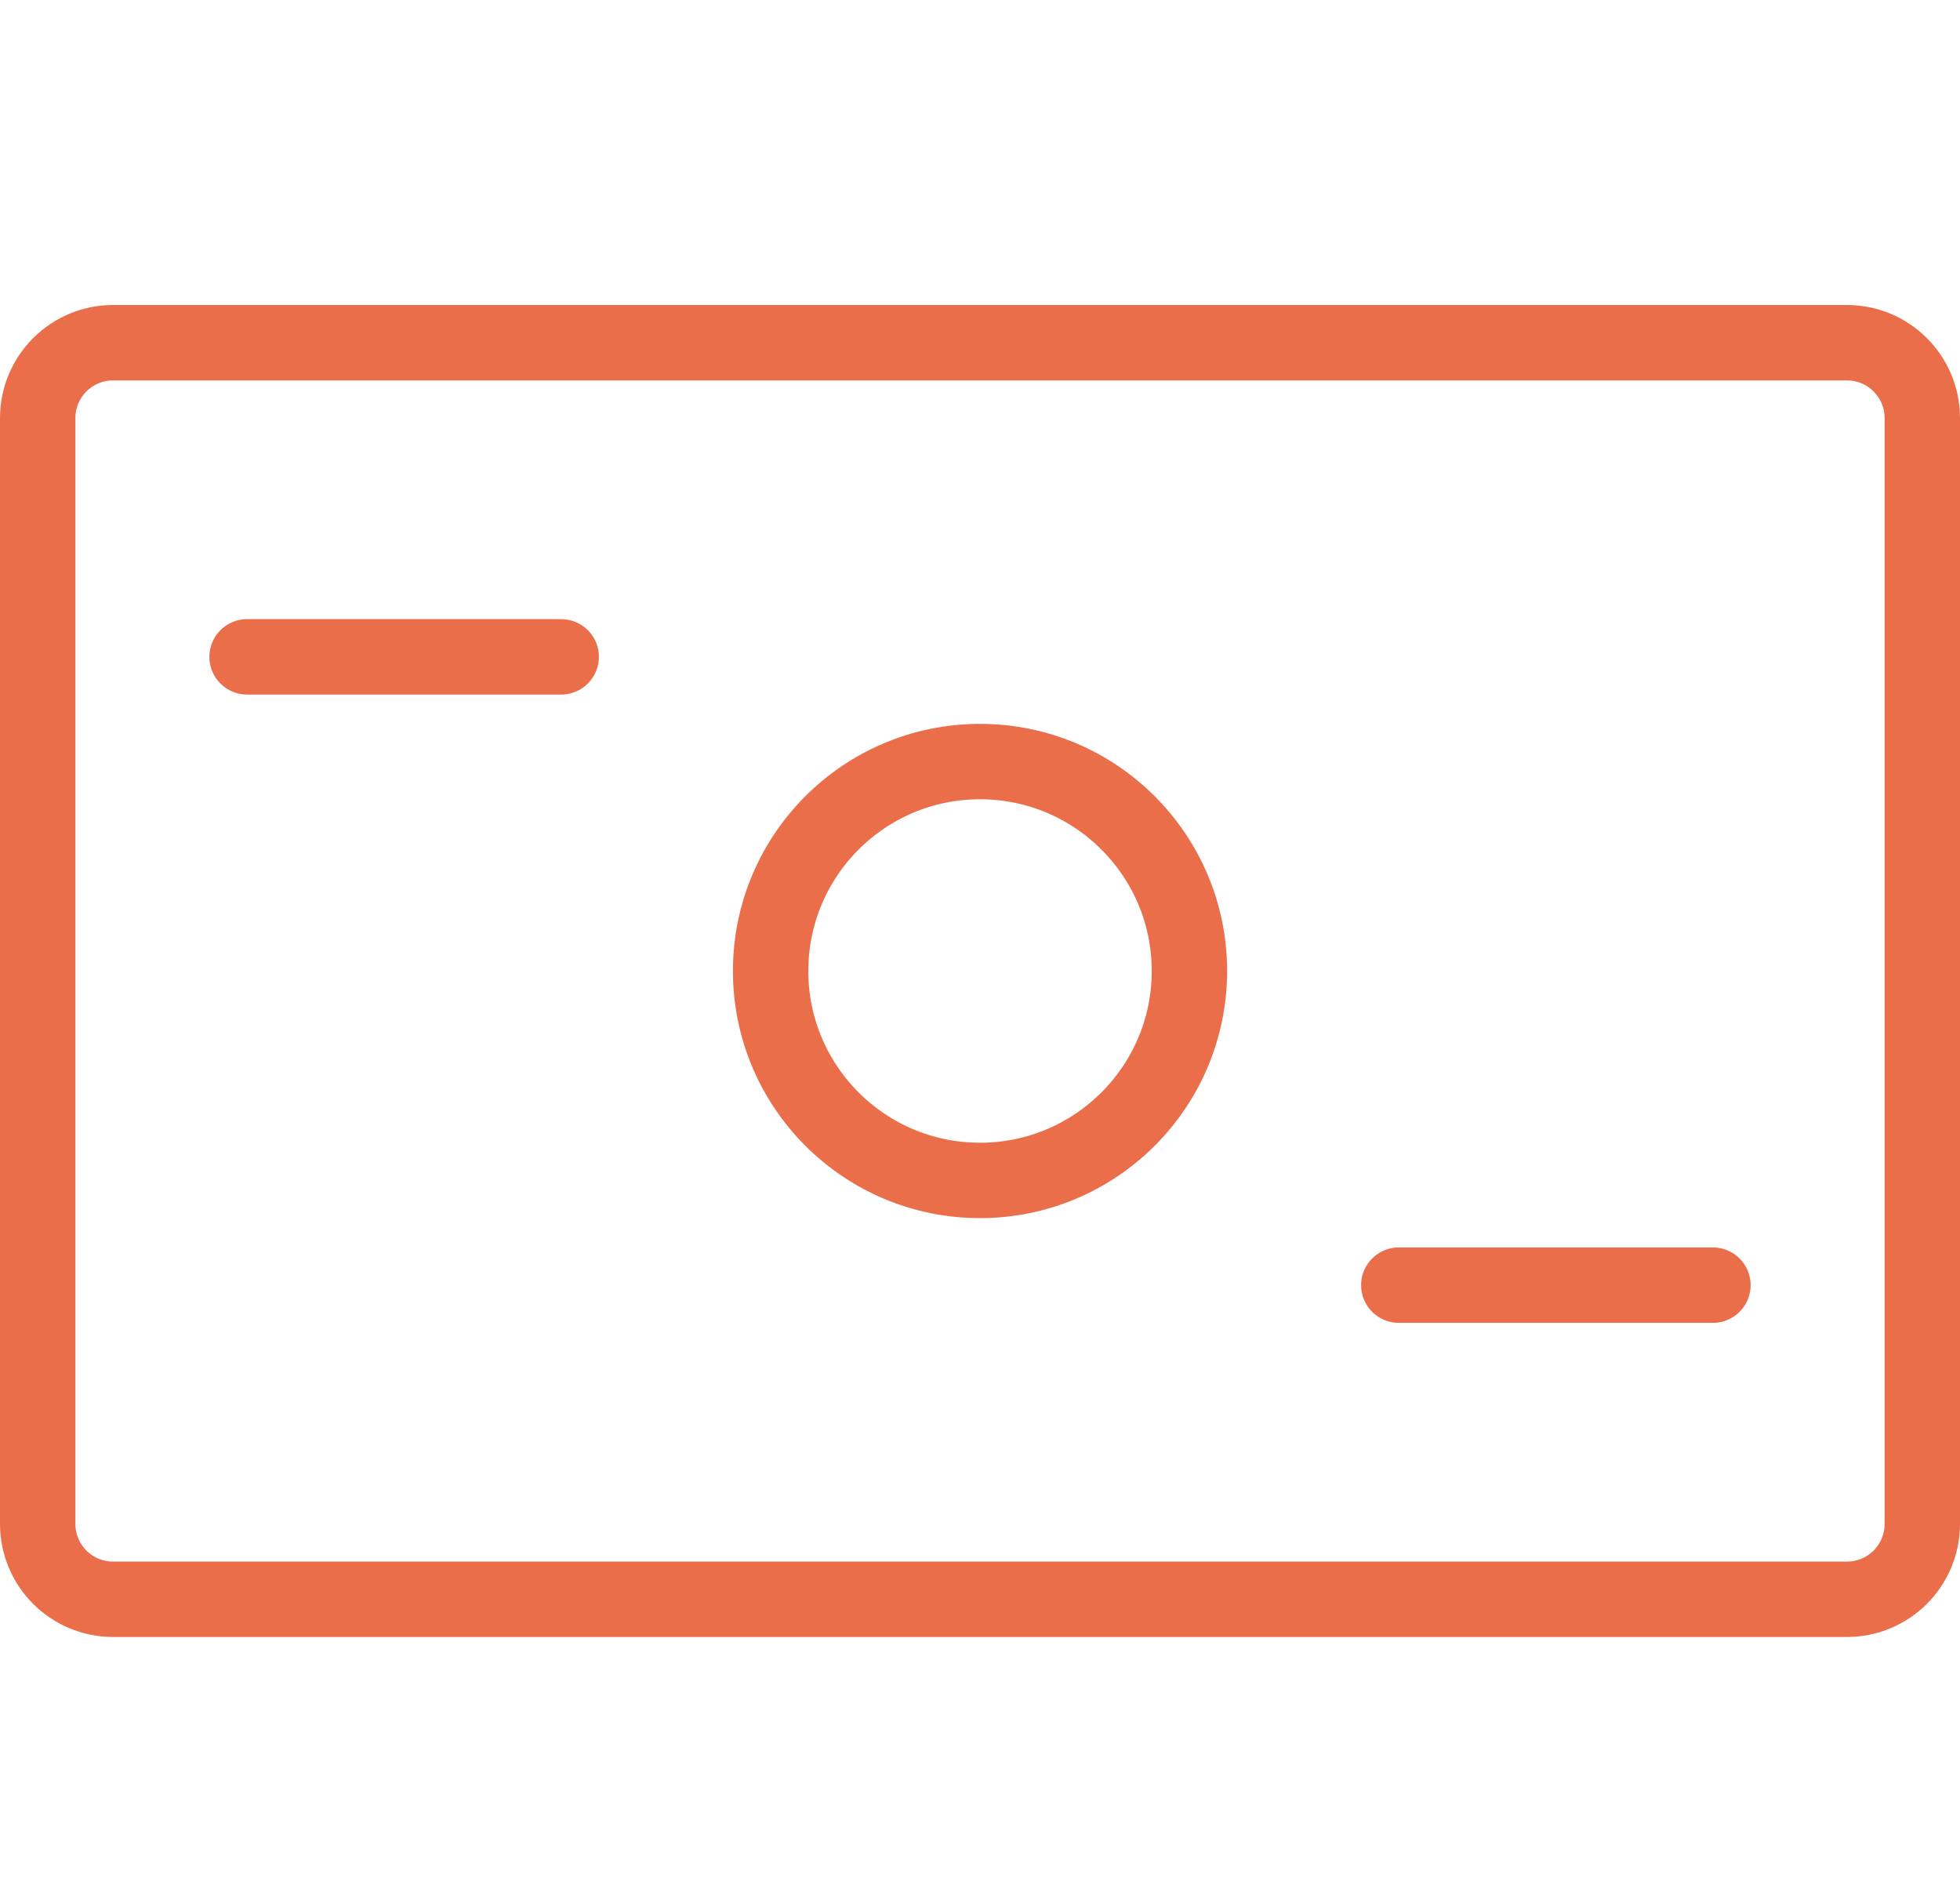
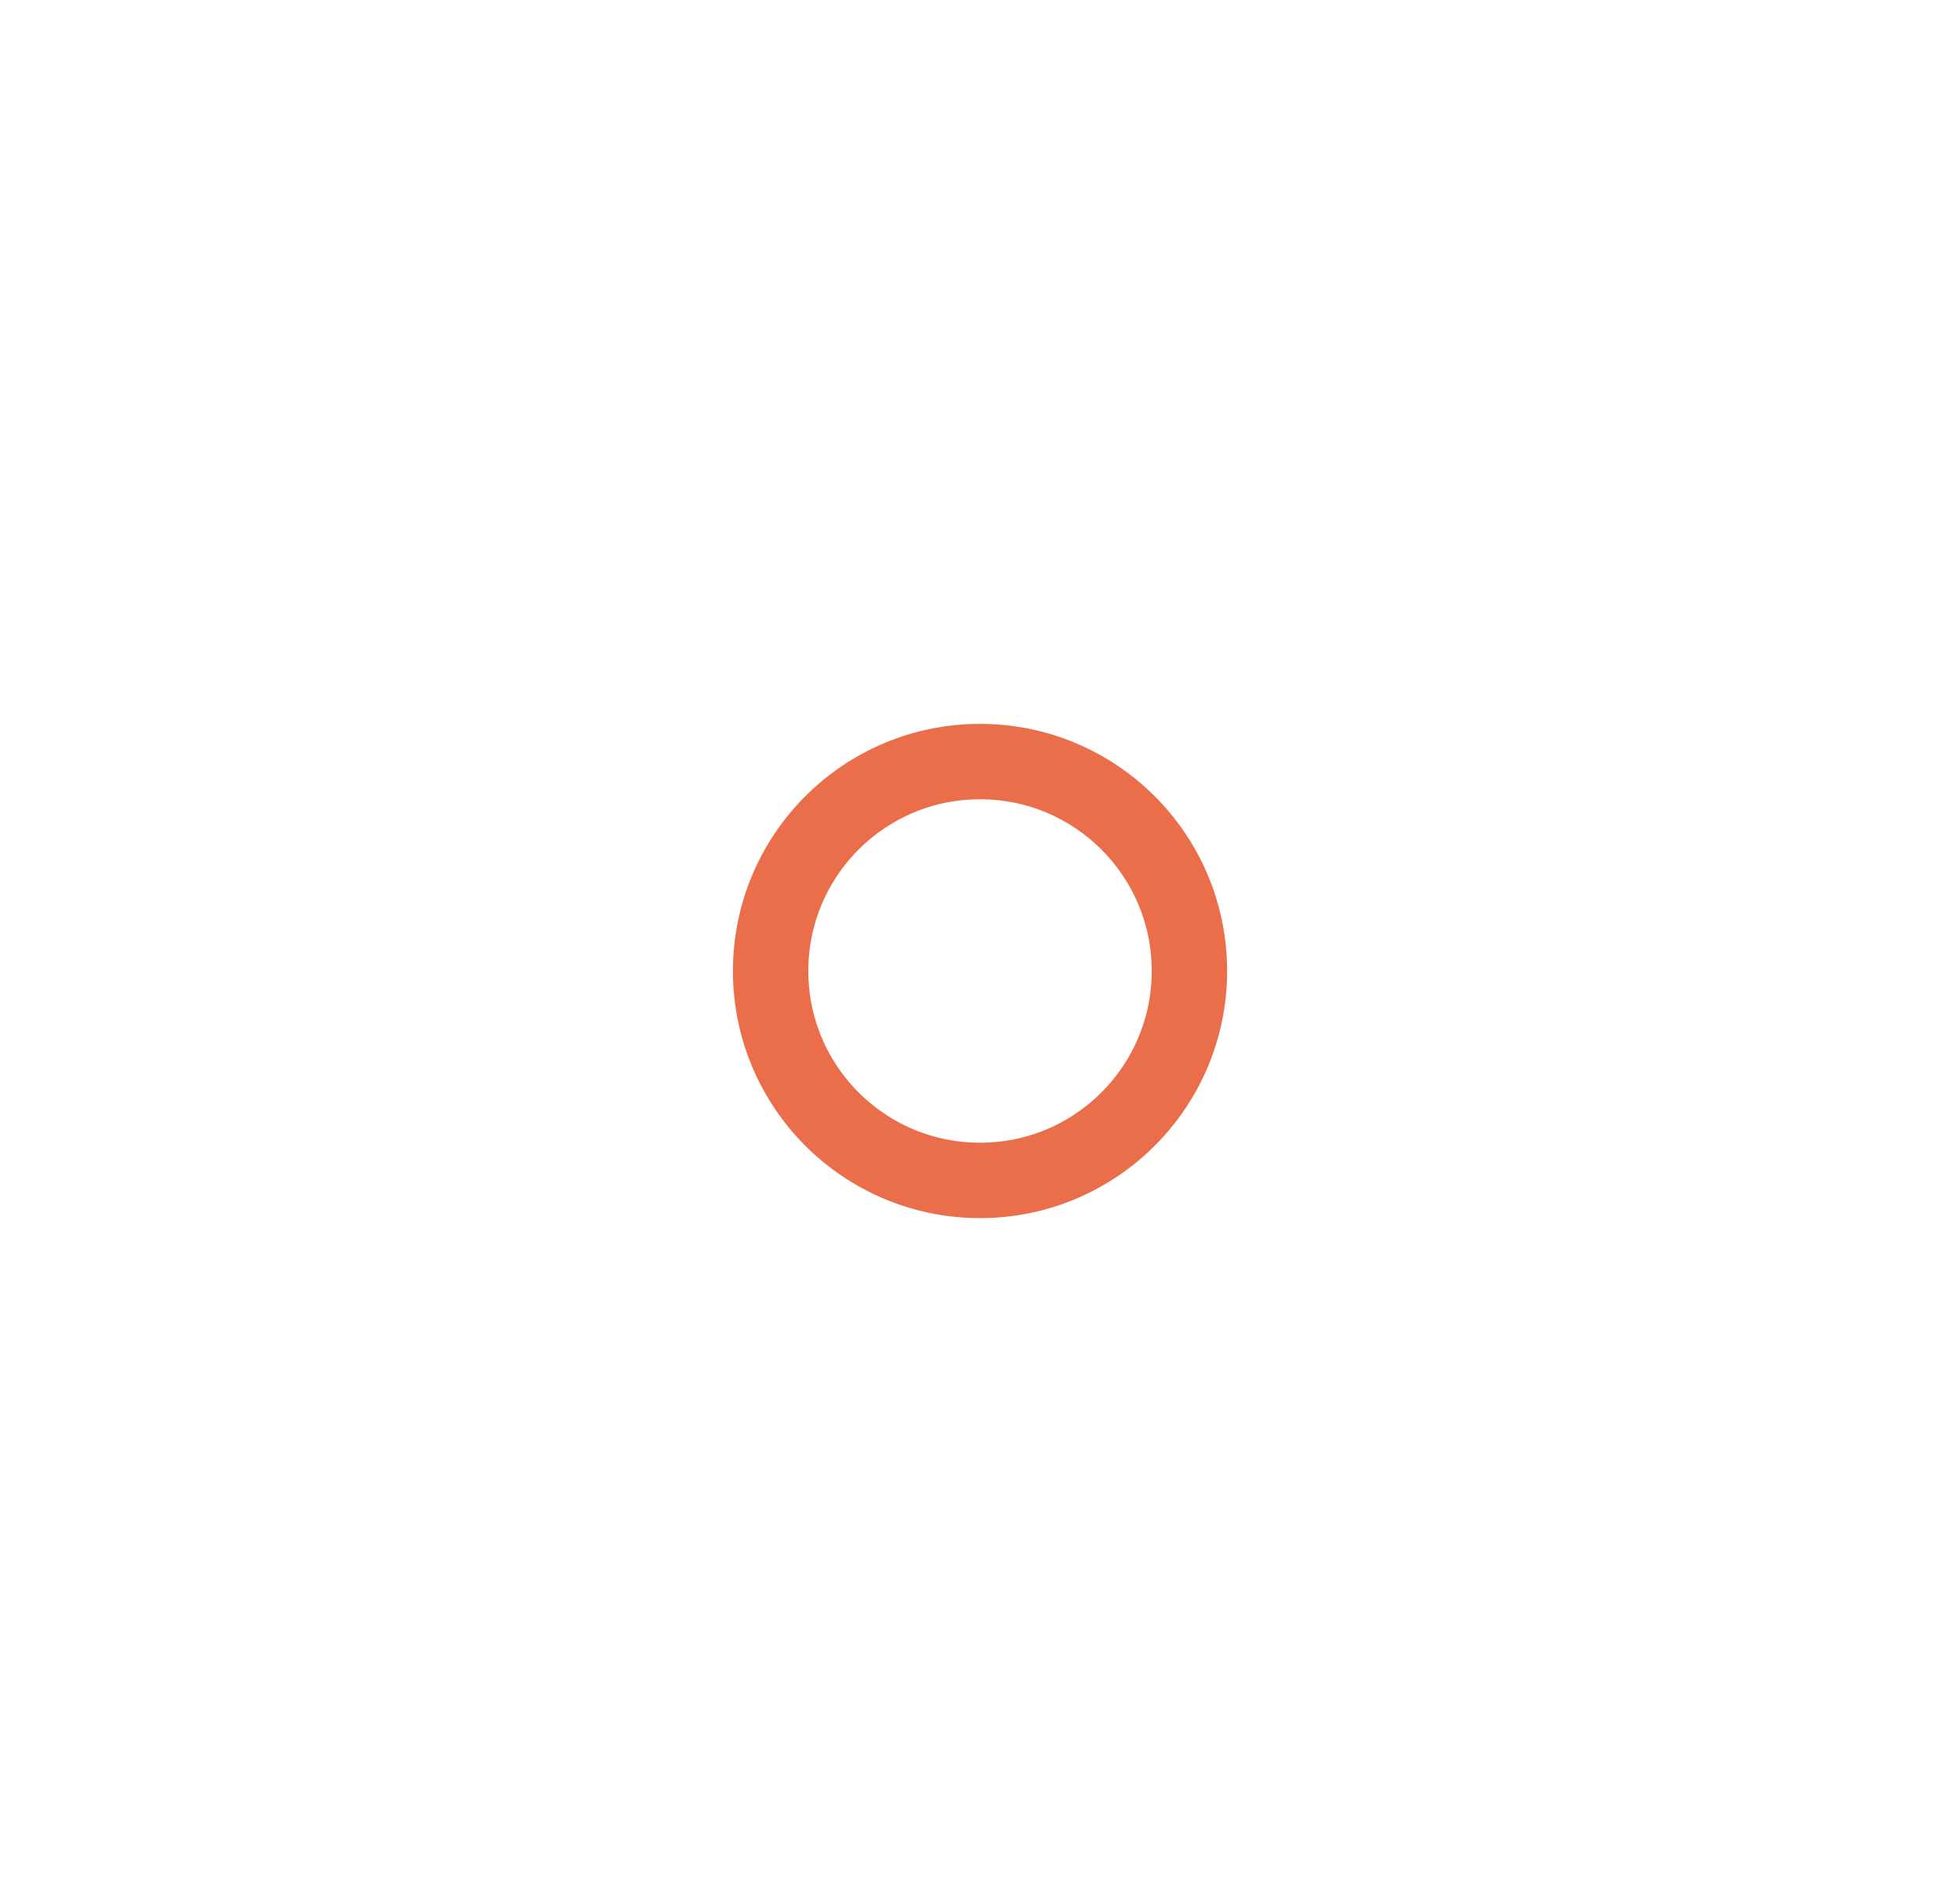
<svg xmlns="http://www.w3.org/2000/svg" width="52" height="50" viewBox="0 0 52 50" fill="none">
-   <path d="M49 9.091H3C1.895 9.091 1 9.986 1 11.091V40.424C1 41.529 1.895 42.424 3 42.424H49C50.105 42.424 51 41.529 51 40.424V11.091C51 9.986 50.105 9.091 49 9.091Z" stroke="#EB6E4B" stroke-width="2" />
-   <path d="M6.555 17.424H14.889" stroke="#EB6E4B" stroke-width="2" stroke-linecap="round" />
-   <path d="M37.111 34.091H45.445" stroke="#EB6E4B" stroke-width="2" stroke-linecap="round" />
  <path d="M26 31.313C29.068 31.313 31.556 28.826 31.556 25.757C31.556 22.689 29.068 20.202 26 20.202C22.932 20.202 20.445 22.689 20.445 25.757C20.445 28.826 22.932 31.313 26 31.313Z" stroke="#EB6E4B" stroke-width="2" />
</svg>